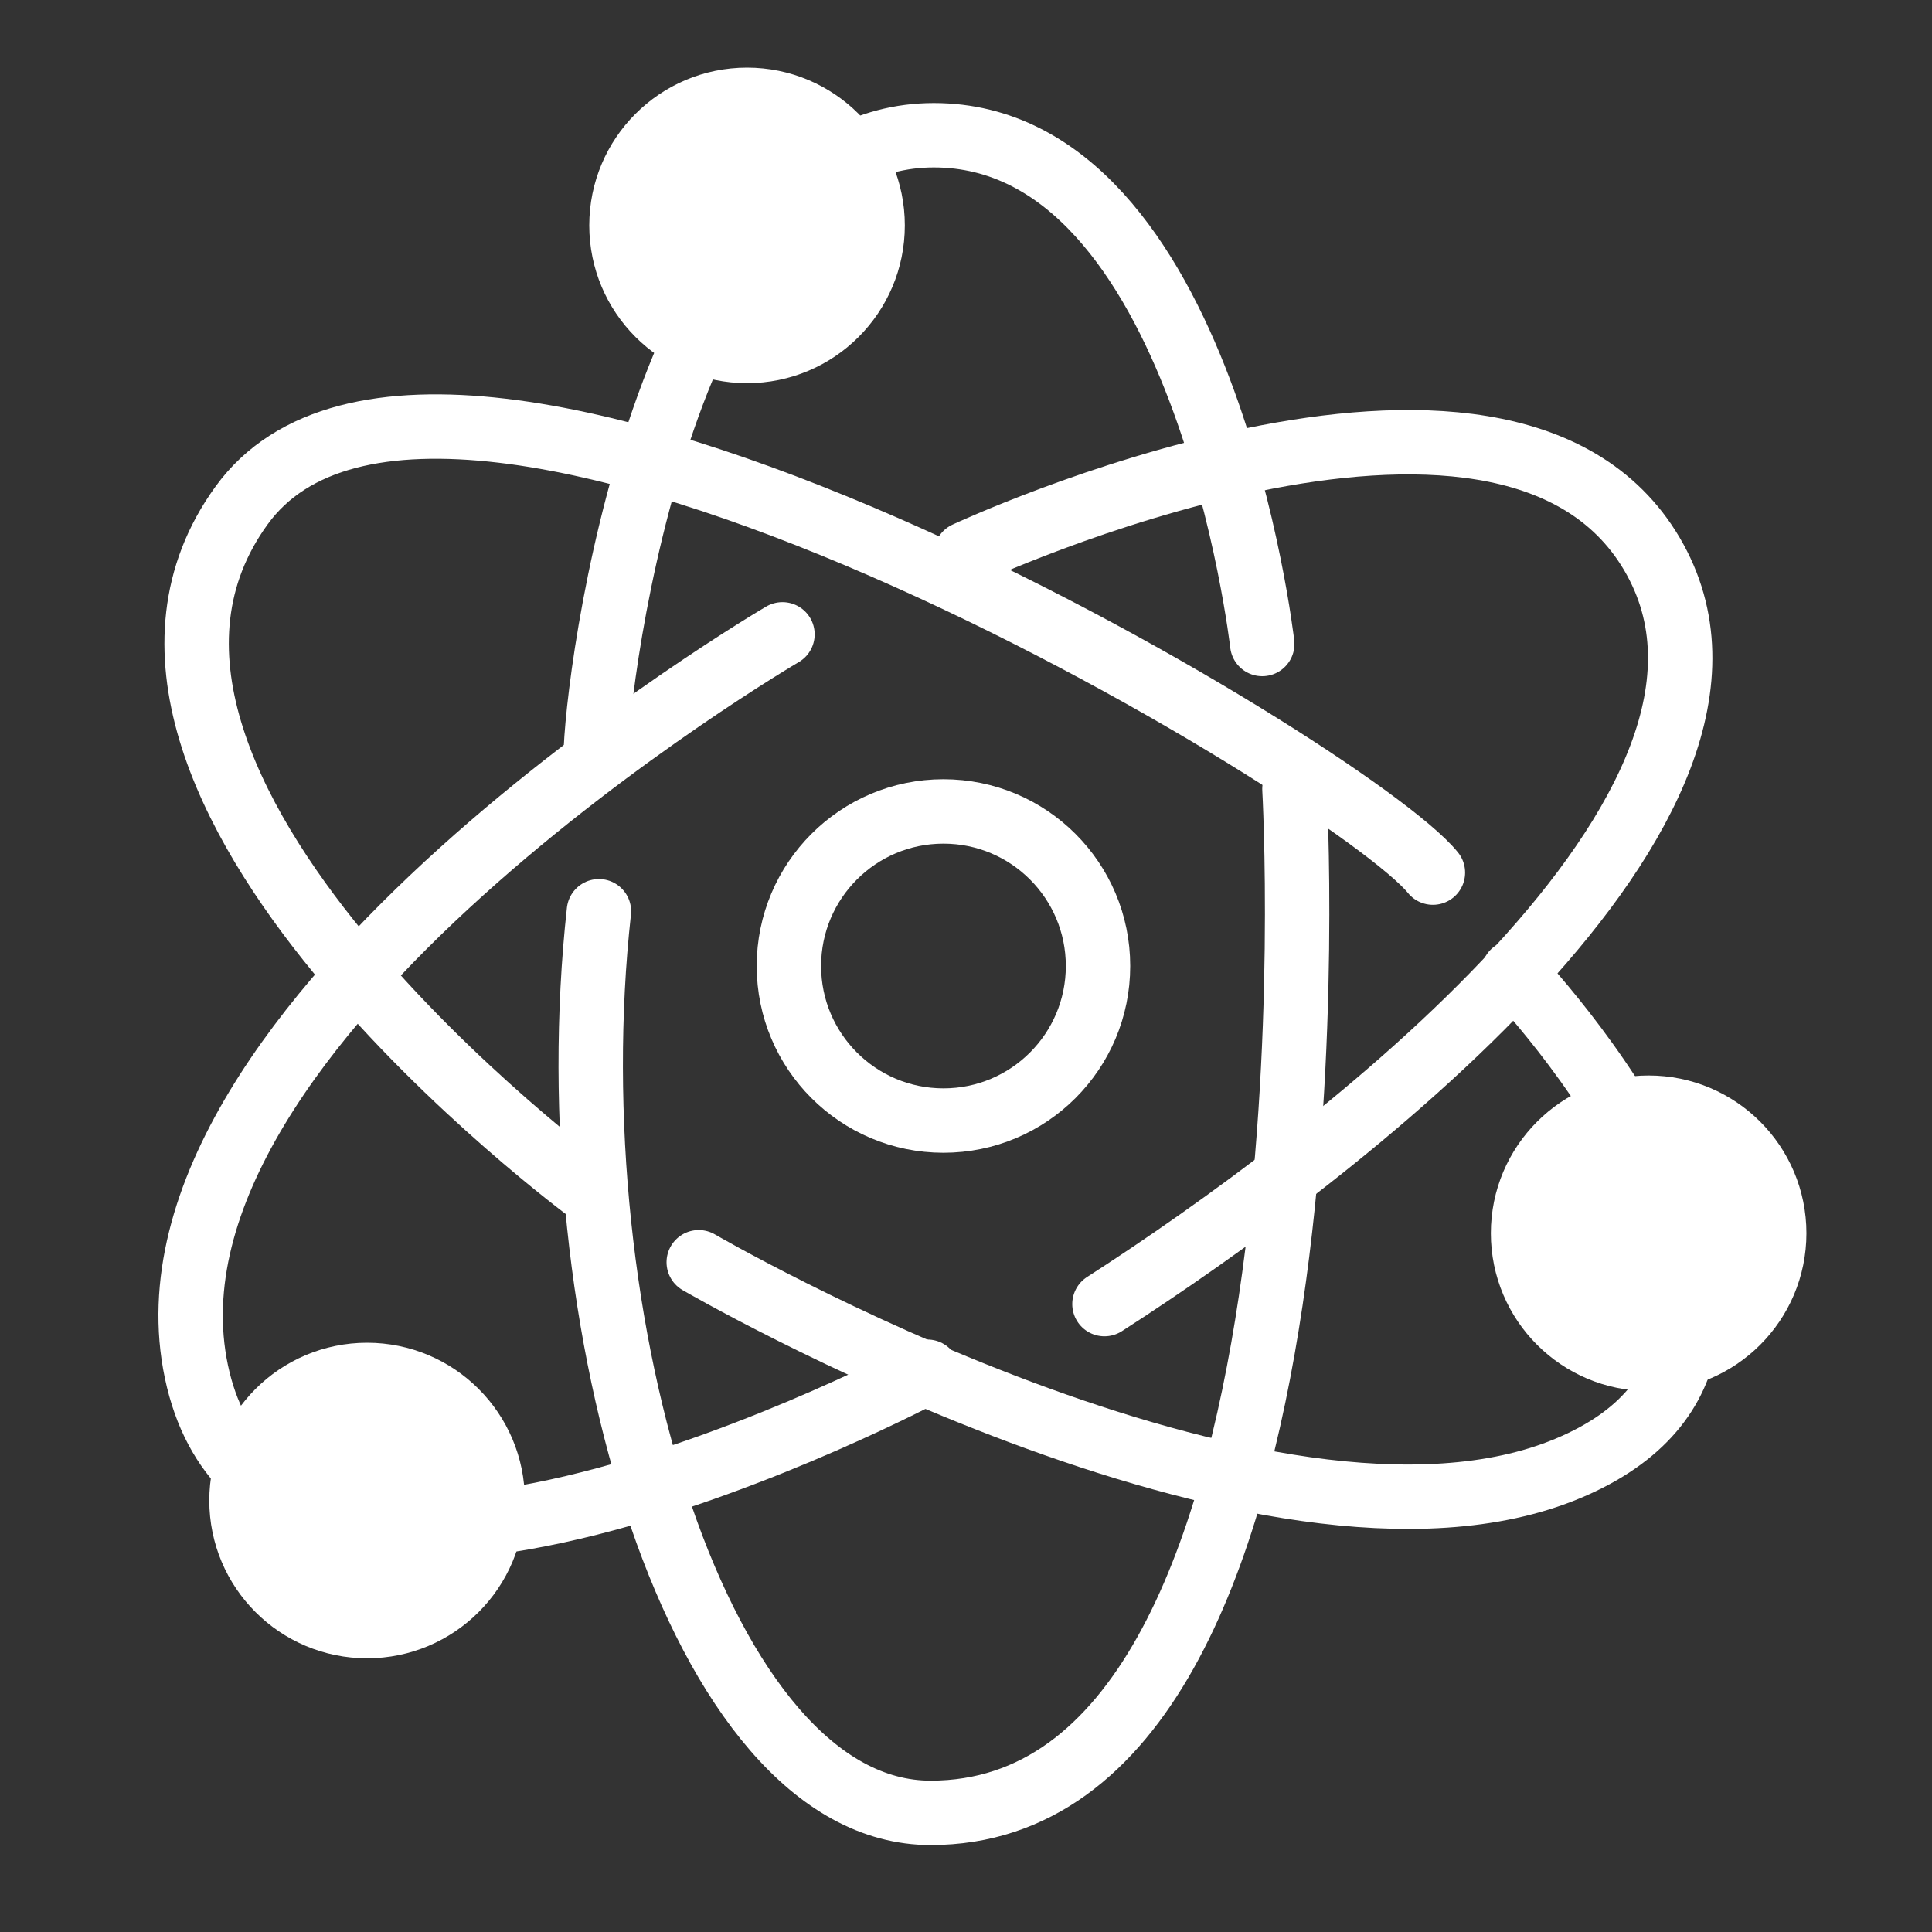
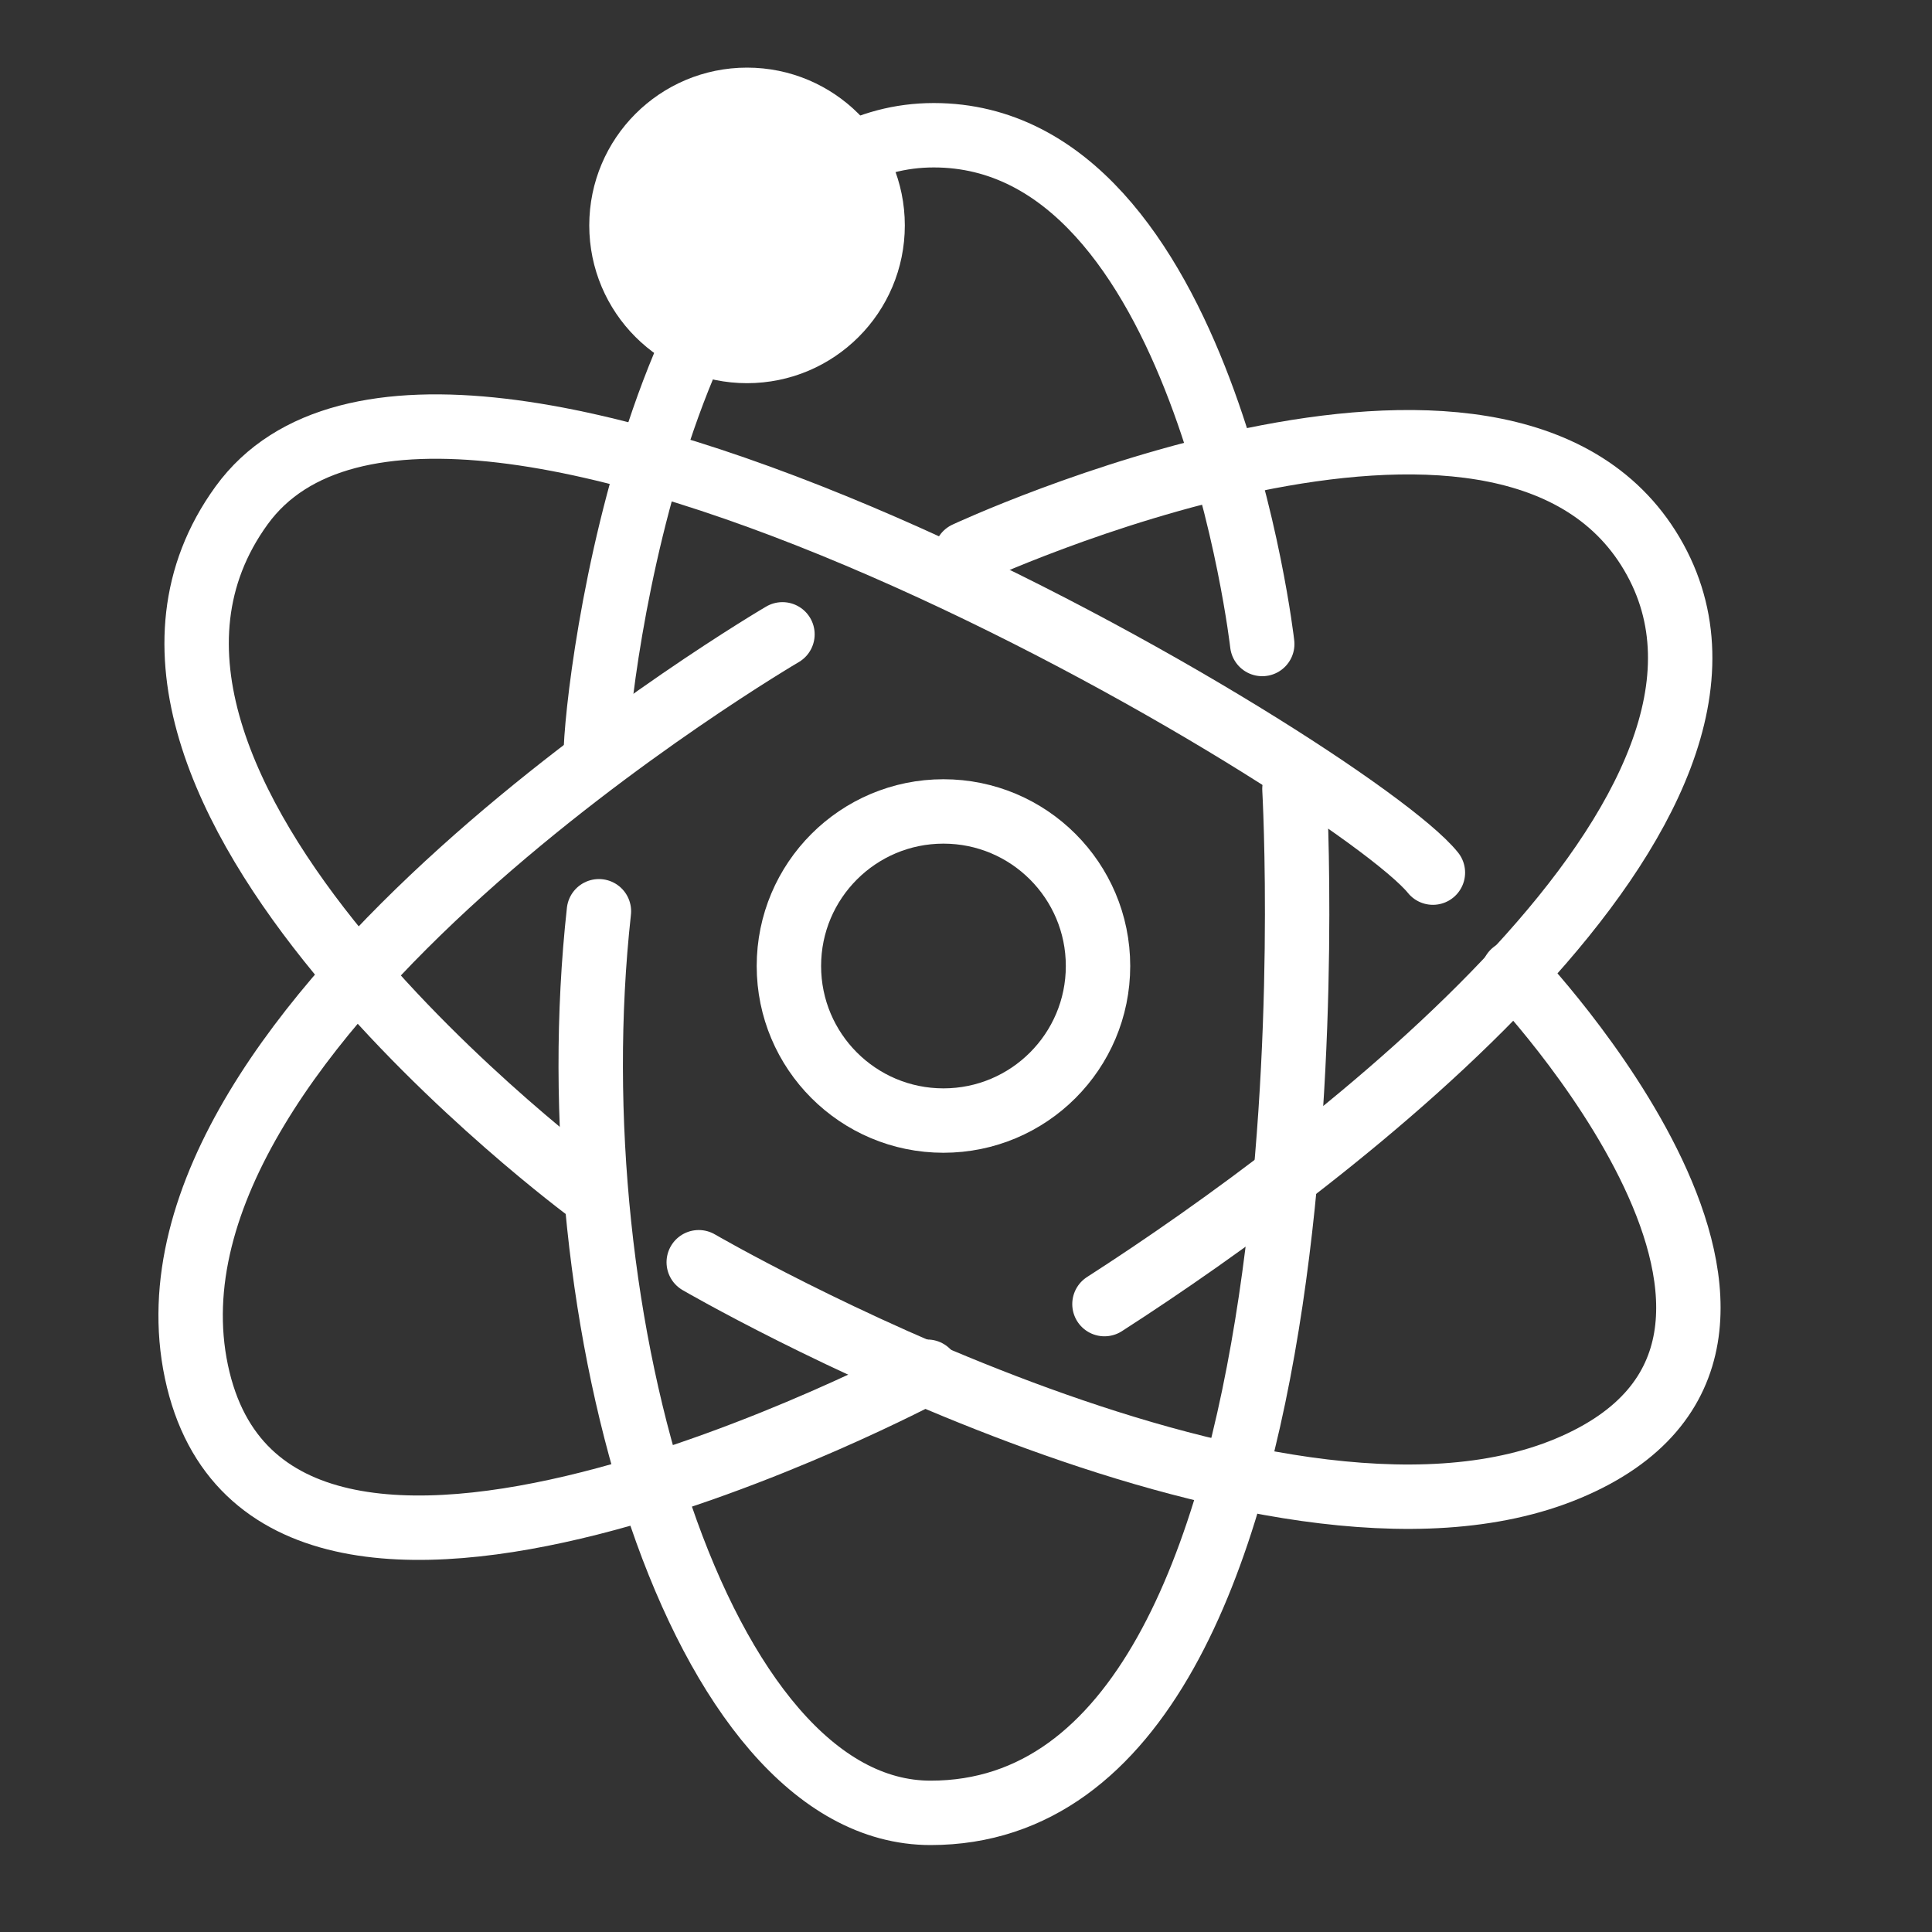
<svg xmlns="http://www.w3.org/2000/svg" class="path" version="1.1" id="Layer_1" x="0px" y="0px" width="60px" height="60px" viewBox="0 0 60 60" enable-background="new 0 0 60 60" xml:space="preserve">
  <rect x="0" y="0" width="60" height="60" fill="#333333" stroke="none" />
  <path fill="none" stroke="#fff" stroke-width="2" stroke-linecap="round" stroke-linejoin="round" stroke-miterlimit="22.926" d="  M39.2,20c0,0-1.8-15.8-10.2-15.8S18.5,21.3,18.5,23.5" />
  <path fill="none" stroke="#fff" stroke-width="2" stroke-linecap="round" stroke-linejoin="round" stroke-miterlimit="22.926" d="  M30,17.2c0,0,16.7-7.8,21.3,0s-10,18.8-17,23.3" />
  <path fill="none" stroke="#fff" stroke-width="2" stroke-linecap="round" stroke-linejoin="round" stroke-miterlimit="22.926" d="  M24.3,19.7c0,0-20.5,12-18.2,22.9s22.7,0,22.7,0" />
  <path fill="none" stroke="#fff" stroke-width="2" stroke-linecap="round" stroke-linejoin="round" stroke-miterlimit="22.926" d="  M21.7,39.2c0,0,17.7,10.3,27,6.4S47,30.2,47,30.2" />
  <path fill="none" stroke="#fff" stroke-width="2" stroke-linecap="round" stroke-linejoin="round" stroke-miterlimit="22.926" d="  M40.2,24.5c0,0,1.8,31.8-11.3,31.8c-7.2,0-11.7-15.3-10.3-28" />
  <path fill="none" stroke="#fff" stroke-width="2" stroke-linecap="round" stroke-linejoin="round" stroke-miterlimit="22.926" d="  M18.3,37c0,0-17.1-12.6-10.8-21.3s34.5,8.3,37,11.4" />
  <circle fill="none" stroke="#fff" stroke-width="2" stroke-linecap="round" stroke-linejoin="round" stroke-miterlimit="22.926" cx="29.3" cy="30" r="4.8" />
-   <circle fill="#FFFFFF" stroke="#fff" stroke-width="2" stroke-linecap="round" stroke-linejoin="round" stroke-miterlimit="22.926" cx="51.2" cy="38.3" r="3.9" />
  <circle fill="#FFFFFF" stroke="#fff" stroke-width="2" stroke-linecap="round" stroke-linejoin="round" stroke-miterlimit="22.926" cx="23.2" cy="7" r="3.9" />
-   <circle fill="#FFFFFF" stroke="#fff" stroke-width="2" stroke-linecap="round" stroke-linejoin="round" stroke-miterlimit="22.926" cx="11.4" cy="46.6" r="3.9" />
</svg>